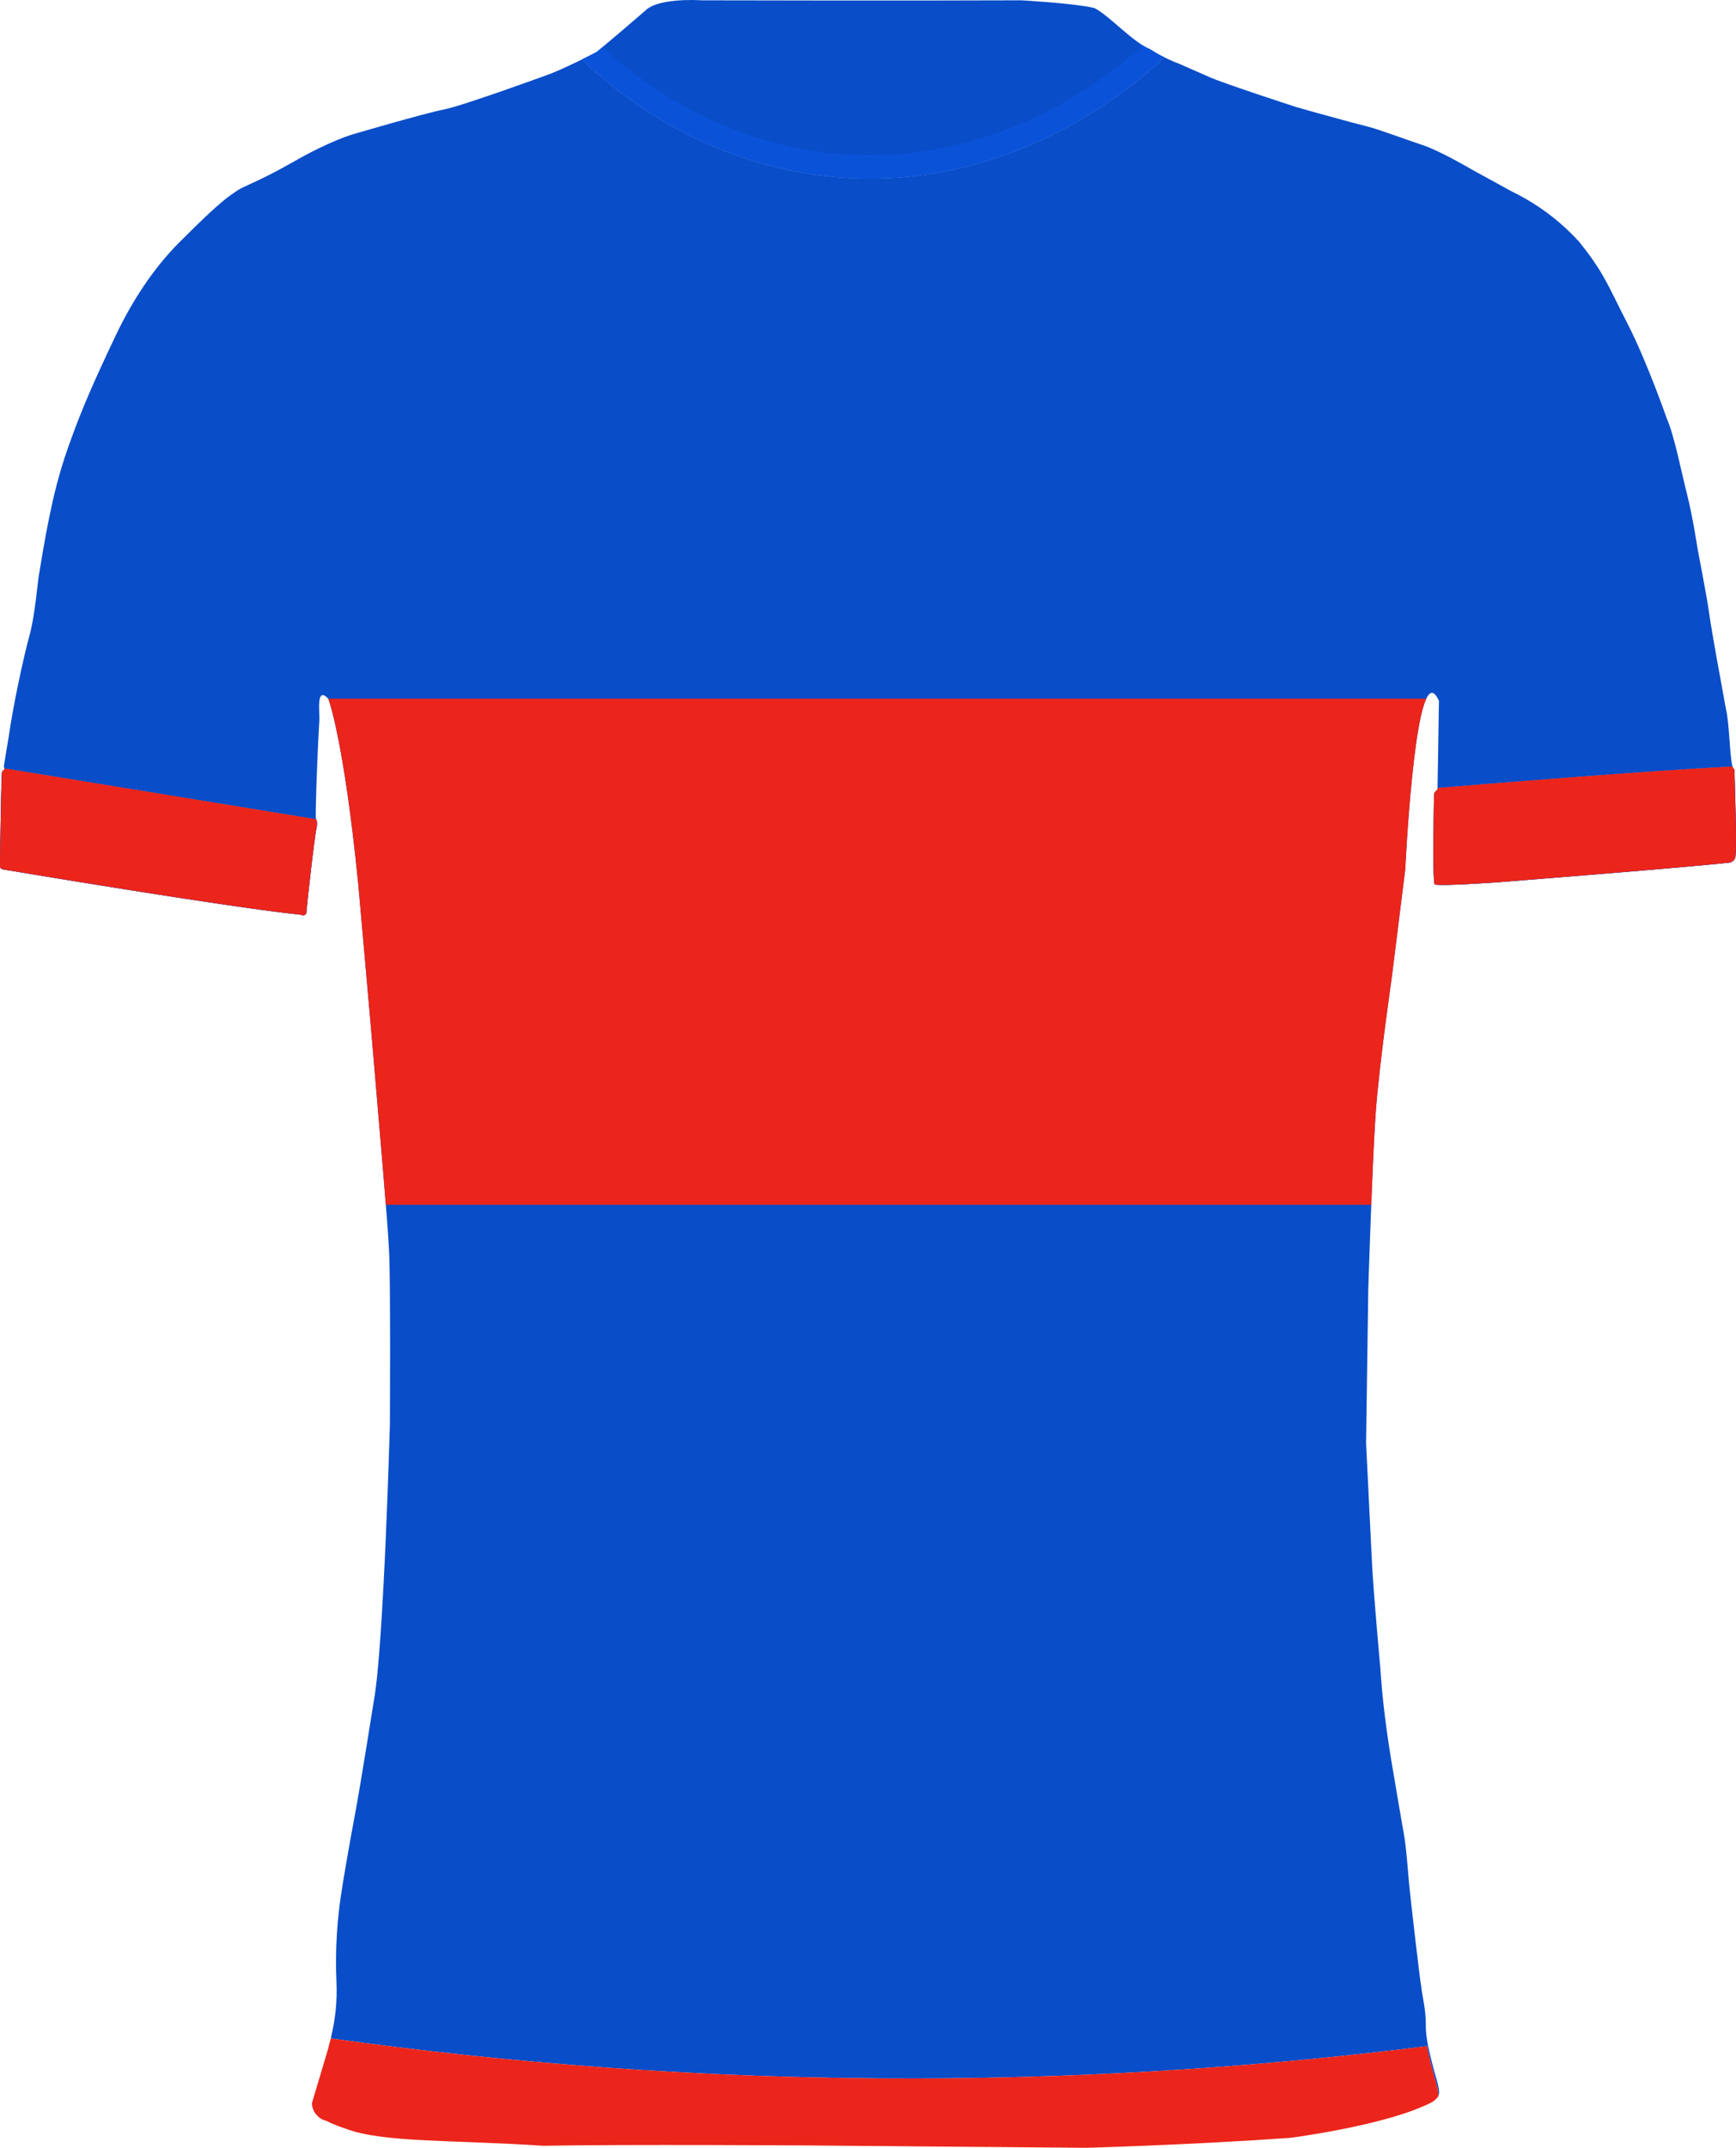
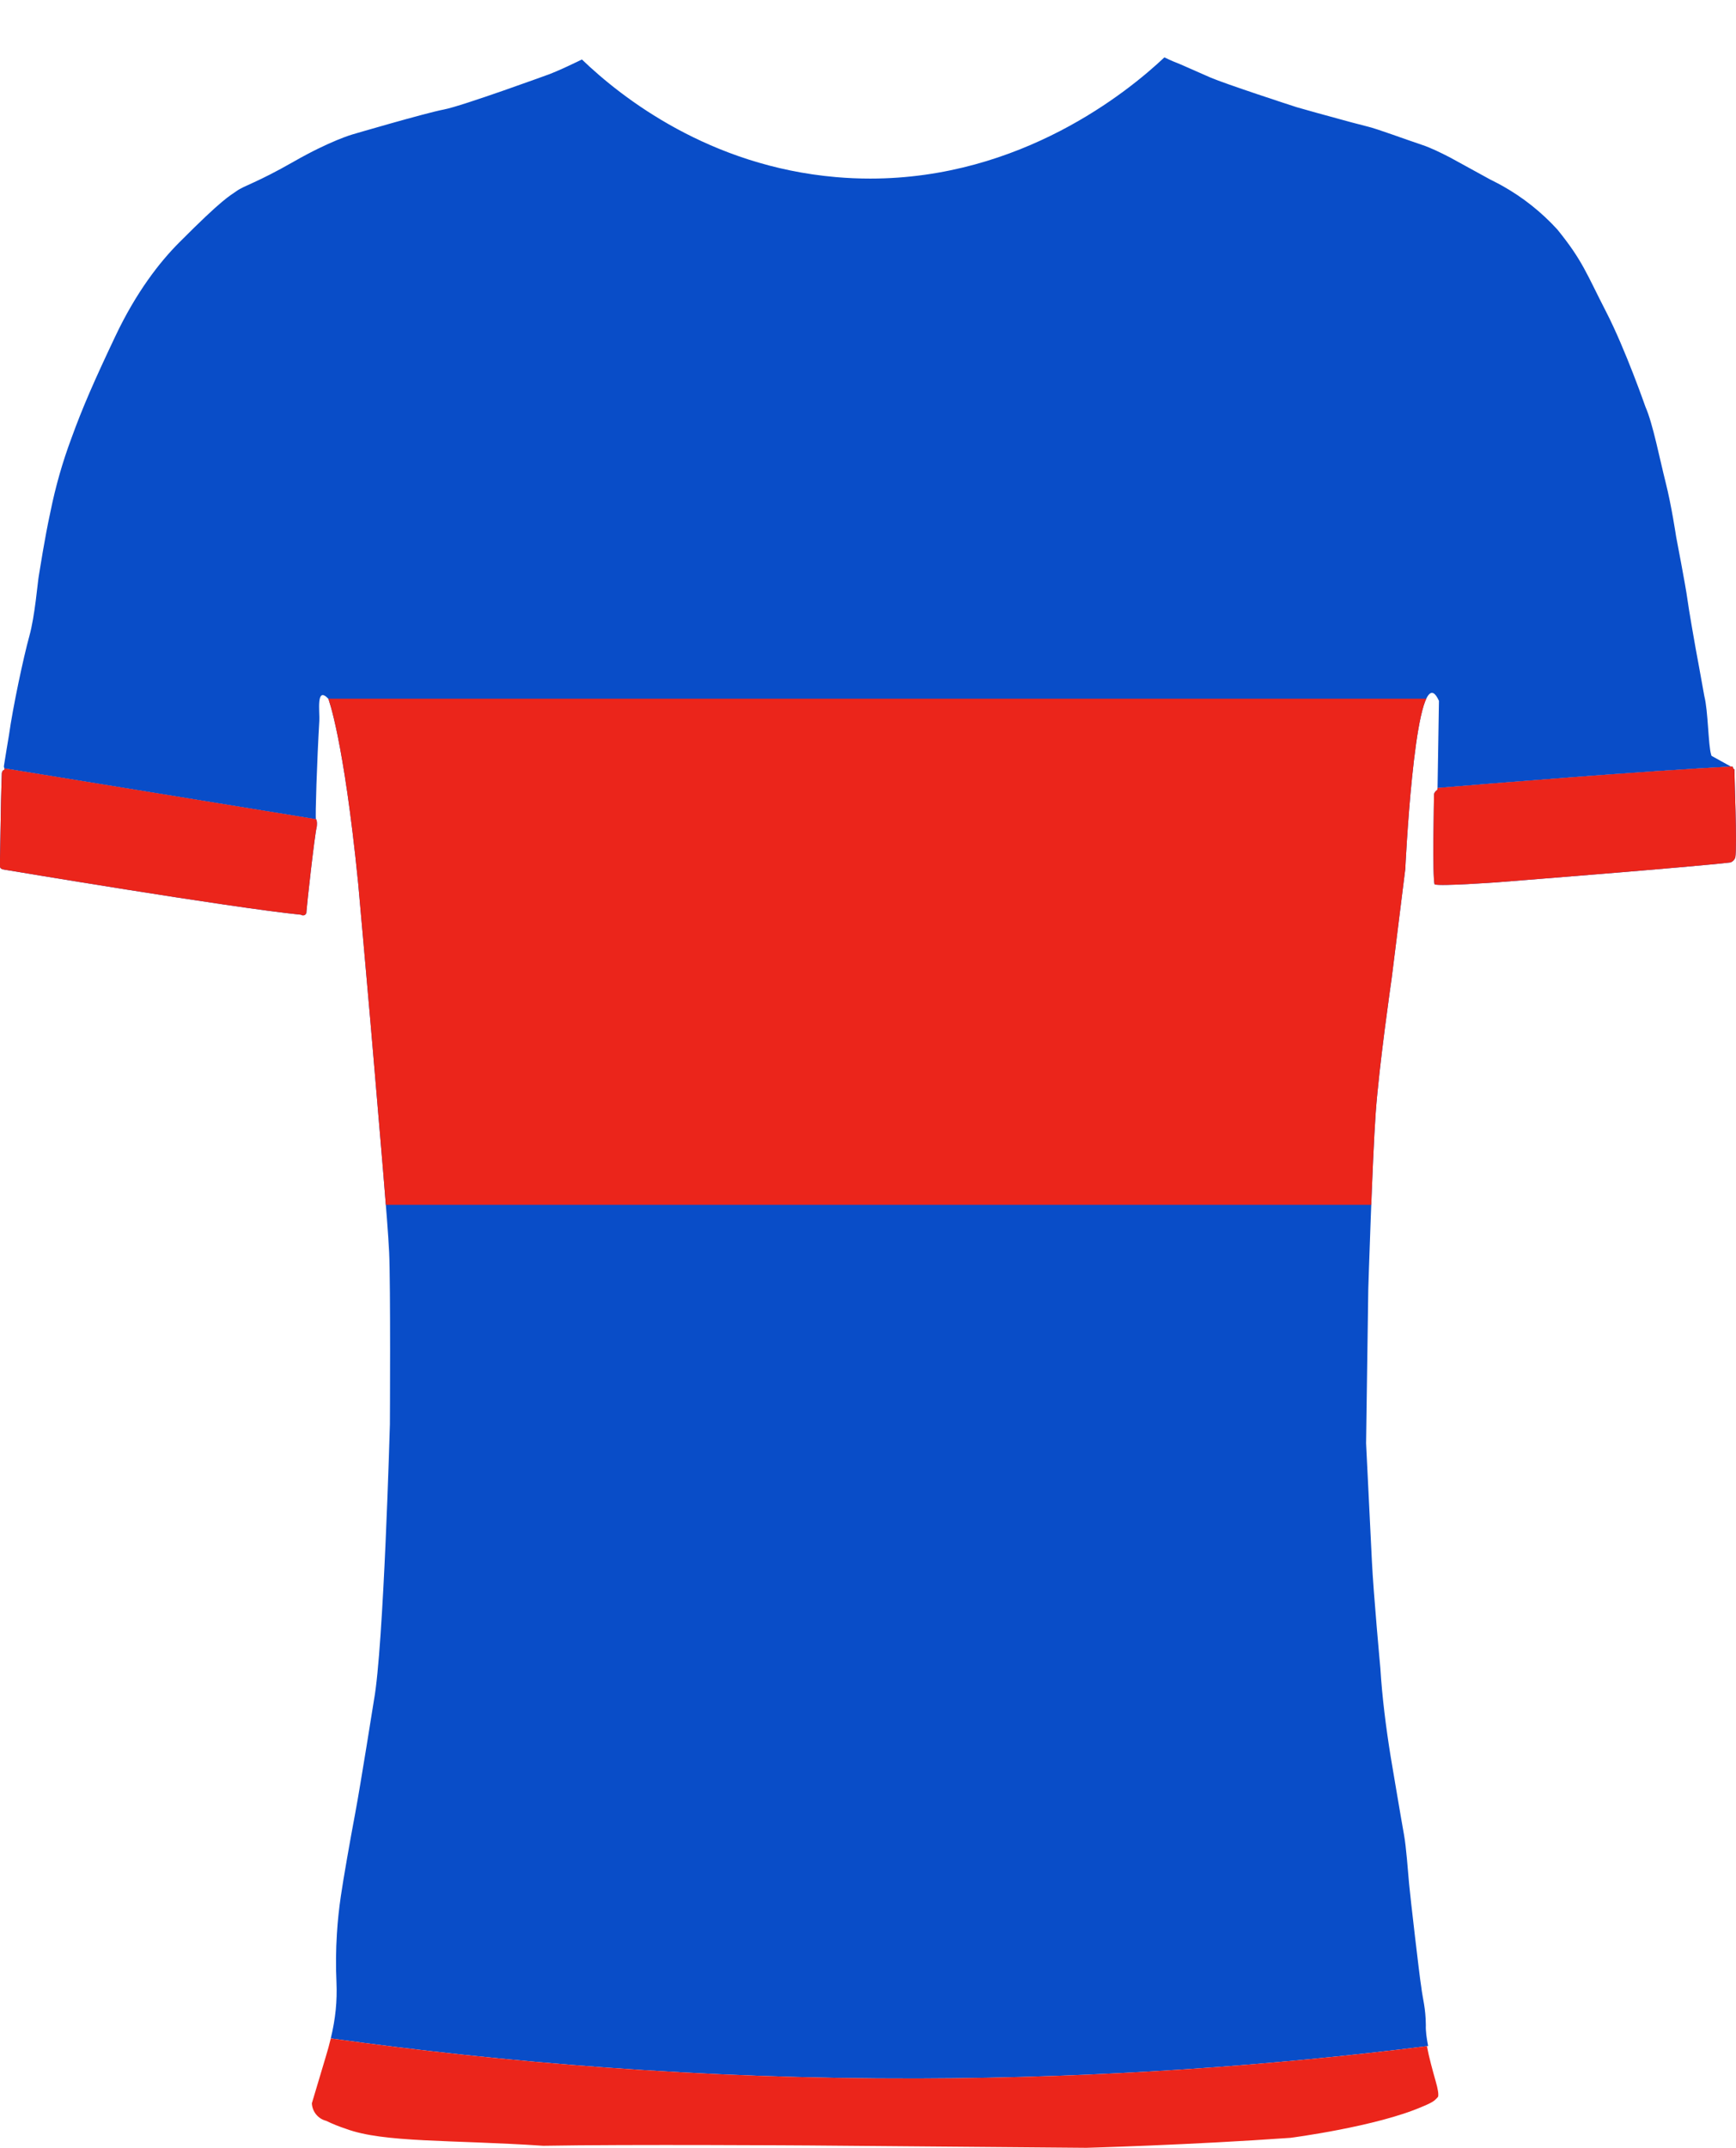
<svg xmlns="http://www.w3.org/2000/svg" id="Layer_1" data-name="Layer 1" viewBox="0 0 743.14 918.74">
  <defs>
    <style>
      .cls-1 {
        clip-path: url(#clippath);
      }

      .cls-2 {
        fill: #eb251b;
      }

      .cls-2, .cls-3, .cls-4 {
        stroke-width: 0px;
      }

      .cls-3 {
        fill: #0a53d9;
      }

      .cls-4, .cls-5 {
        fill: #094dc8;
      }
    </style>
    <clipPath id="clippath">
      <path class="cls-4" d="M741.82,328.38c-.07-.15-.13-.33-.19-.52-38.89,2.02-104.7,7.4-126.25,9.19l.6-37.25c-.8-1.79-1.57-2.83-2.3-3.23-8.38-4.6-12.11,75.15-12.11,75.15l-5.84,46.84s-5.33,36.68-6.83,57.5c-1.43,19.87-3.17,75.33-3.17,75.33l-.94,66s1.81,36.45,2.49,50.45c.68,14,3.62,45.75,3.62,45.75.75,12.31,2.38,25.16,4.38,37.62,0,0,4.7,27.99,5.7,33.38,1,5.39,1.72,15.74,2.22,21.24s4.5,40.02,5.17,43.83c.67,5.62,1.92,8.98,2,16.62-.11,2.38.31,5.52.98,8.92-.17.02-.35.05-.52.06-64.98,8.13-138.01,13.63-217.81,13.82-93.71.22-178.21-6.94-251.42-17.14,2.06-8.57,2.76-15.99,2.44-23.86-.32-6.96-.26-13.93.18-20.87.33-5.4.9-10.78,1.69-16.13,1-7,4-24.08,6.17-35.58s8-48.25,8-48.25c4.17-22.67,6.83-118,6.83-118,0,0,.33-59.67-.33-73.67-.66-14-4.33-54.66-6-75-1.67-20.34-7.25-82.7-7.25-82.7-6.25-62.37-12.79-79-12.79-79-5.36-5.66-3.61,5.69-3.84,9.46-1,16.62-1.81,41.62-1.45,42,.02.02.04.05.05.08L1.85,328.67c-.1-.31-.22-.68-.17-1.04.19-1.5,2.13-13,2.13-13,1.75-12.54,6.35-33.91,8.75-42.54,2.4-8.63,3.54-22.96,4.04-25.71s2.38-15.5,5-27.5c2.16-10.72,5.17-21.26,9-31.5,4.75-13.12,9.75-24.5,18.75-43.5s19.03-31.78,27.21-40c19.12-19.21,21.66-19.96,24.79-22.21,3.13-2.25,8.58-3.5,24.33-12.5s25.17-11.66,25.17-11.66c0,0,31.25-9.17,39.17-10.67,7.92-1.5,45.33-15.17,45.33-15.17,3.43-1.34,7.51-3.22,11.1-4.95h.02c.92-.44,1.8-.87,2.63-1.28,17.22,16.55,54.67,45.63,108.72,50.31,5,.44,9.9.64,14.7.64,64.53,0,110.21-37.01,125.93-51.85.7.35,1.41.68,2.12,1,1.12.51,2.25.98,3.39,1.42.59.16,8.02,3.54,14.27,6.23,6.25,2.69,34.52,11.94,36.94,12.69,1.7.53,14.07,3.96,22.59,6.25l1.08.29c3.13.84,5.59,1.48,6.58,1.71,3.67.83,15.79,5.33,23.54,7.92,3.39,1.13,7.78,3.24,11.67,5.26h.01c.17.1.33.18.5.27.31.17.62.33.92.49.46.24.92.49,1.36.73,3.68,1.98,6.38,3.58,6.38,3.58l17.33,9.5c1.04.5,2.07,1.02,3.09,1.57.57.29,1.13.6,1.69.91.17.09.33.18.5.28,8.73,4.9,16.62,11.17,23.39,18.57,10.87,13.38,12.54,19,20.87,35.17,8.33,16.17,16.88,40.75,16.88,40.75,3.16,7.09,6.12,22.42,8.62,32.25,2.5,9.83,4.5,23.25,4.5,23.25,0,0,4.17,21.66,4.75,26.25.58,4.59,3.58,21.42,3.58,21.42,0,0,2.58,13.91,3.75,20.58,1.64,6.43,1.64,20.78,2.9,25,.05.19.11.35.17.5Z" />
    </clipPath>
  </defs>
-   <path class="cls-4" d="M135.32,350.44s0,0-.01,0-.01-.01-.01-.01L1.85,328.67c.06.23.11.42.06.55-.01.03-.02.05-.03.07-.04.08-.15.12-.35.11-.33.25-.56.6-.68.99-.04.12-.06.25-.07.38-.07.94-.34,11.87-.34,11.87L0,367.64v2.92s-.02.13.02.31c.01.03.02.06.03.09.01.03.02.05.03.08.02.05.04.09.07.14.08.15.2.3.41.43h.01c.27.19.66.34,1.24.4,0,0,.17.03.49.08.01,0,.03.01.05.01.03.01.07.01.1.02h.03c.08.02.17.03.26.05h.03s.02,0,.03.01c.17.02.35.06.56.09.01,0,.02,0,.03.01.1.01.2.03.3.04.07.01.14.03.22.04,0,0,.02.01.03,0,.04.01.09.02.15.03.12.02.25.04.37.06.32.06.68.12,1.06.18,5.27.88,15.68,2.6,28.44,4.67.17.02.33.05.5.08.57.09,1.14.18,1.72.28.15.02.29.04.43.06.59.1,1.18.19,1.77.29,1.29.21,2.6.42,3.92.63.11.02.22.04.33.06,30.27,4.86,69.12,10.89,86.22,12.6.1.08.22.14.34.17.01,0,.02,0,.03,0,.02.01.04.01.06.02.01.01.03.02.04.02.06.01.11.03.18.04.06.01.12.02.18.02.21.01.42-.03.62-.1h0s.06-.03.08-.06c.07-.02.14-.06.2-.1.03-.02.06-.04.09-.06.09-.07.17-.15.24-.25h0c.23-.3.33-.68.28-1.05.16-2.53,3.42-32.28,4.42-36.37,0,0,.3-2.3-.3-3.15ZM498.44,24.53c-.65-.32-1.29-.65-1.93-1-.15-.08-.31-.16-.46-.25-.52-.28-1.03-.57-1.54-.87-.1-.05-.2-.11-.3-.17-.64-.39-1.28-.78-1.91-1.19h-.02c-.42-.17-.84-.37-1.25-.59-.19-.09-.37-.19-.54-.29-.26-.14-.53-.29-.8-.45-.14-.08-.3-.17-.45-.27-.06-.04-.12-.08-.19-.12-.22-.14-.45-.29-.67-.44-.27-.18-.54-.36-.82-.55-.11-.08-.23-.17-.35-.25-.69-.49-1.38-1-2.09-1.55-.04-.03-.08-.06-.12-.1-.3-.23-.61-.47-.91-.71-.18-.15-.36-.29-.54-.44-.28-.23-.56-.46-.84-.69-.22-.18-.43-.36-.65-.54-.26-.21-.51-.42-.76-.64-.31-.26-.61-.51-.92-.77-.2-.17-.39-.34-.59-.51-.66-.56-1.31-1.12-1.96-1.68-.17-.14-.34-.29-.51-.44-.28-.24-.56-.47-.84-.71-.21-.18-.42-.36-.63-.53-.24-.21-.49-.41-.73-.62-.27-.22-.54-.44-.81-.66-.23-.19-.46-.38-.69-.56-.36-.29-.72-.57-1.07-.83-.16-.12-.31-.24-.46-.35-.28-.21-.54-.4-.81-.59-.15-.11-.31-.22-.46-.32-.27-.19-.54-.36-.8-.53-.12-.08-.26-.17-.38-.24-.38-.23-.75-.44-1.1-.62-.29-.07-.59-.15-.92-.22-8.54-1.88-30.29-3.11-30.29-3.11,0,0-54.69.21-137,0,0,0-1.69-.12-4.19-.13-1.95-.01-4.4.05-6.94.29t-.04.01c-2.56.24-5.21.66-7.54,1.36-2.32.71-4.34,1.71-5.62,3.1-6.31,5.47-14.08,12.03-18.01,15.33-.37.31-.7.59-1,.84-.28.23-.52.43-.73.61-.34.28-.59.48-.71.59-.03.03-.04.04-.06.05l-.03.03h-.01s0,0-.02.02c0,0-.04.01-.07.03-.06.03-.16.08-.3.16-.17.09-.39.2-.65.33-.01,0-.02.01-.03.02-.07.04-.14.07-.21.11-.15.08-.31.17-.49.25-.09.05-.18.09-.27.14-.06.03-.13.06-.2.1-.12.07-.25.13-.38.2-.6.3-1.3.65-2.07,1.04-.26.13-.52.26-.79.39-.06.03-.13.06-.2.1-.22.11-.44.22-.67.34,17.22,16.55,54.67,45.63,108.72,50.31,5,.44,9.9.64,14.7.64,64.53,0,110.21-37.01,125.93-51.85h0ZM614.9,889.22c-1.23-4.29-2.63-9.39-3.55-14.02-.17.02-.35.05-.52.06.91,4.85,2.42,10.33,3.72,14.89,1.06,3.71,1.29,5.56,1.08,6.69.63-1.02.68-2.67-.73-7.62ZM742.48,329.07h-.02c-.08,0-.16-.03-.24-.1-.07-.05-.14-.12-.2-.21-.07-.1-.14-.23-.2-.38-.07-.15-.13-.33-.19-.52-38.89,2.02-104.7,7.4-126.25,9.19v.75s-1.49,1-1.49,2.15c0,.79-.35,17.37-.26,28.51,0,.22,0,.43.01.64.06,4.78.2,8.44.5,9.2t.01.02c.42.16,1.61.23,3.27.24,7.17.03,23.08-1.1,23.08-1.1,0,0,85.71-6.73,100.23-8.52,1.07-.34,1.89-1.21,2.16-2.3.75-5.09-.41-34.91-.41-37.57Z" />
  <g>
-     <path class="cls-5" d="M741.82,328.38c-.07-.15-.13-.33-.19-.52-38.89,2.02-104.7,7.4-126.25,9.19l.6-37.25c-.8-1.79-1.57-2.83-2.3-3.23-8.38-4.6-12.11,75.15-12.11,75.15l-5.84,46.84s-5.33,36.68-6.83,57.5c-1.43,19.87-3.17,75.33-3.17,75.33l-.94,66s1.81,36.45,2.49,50.45c.68,14,3.62,45.75,3.62,45.75.75,12.31,2.38,25.16,4.38,37.62,0,0,4.7,27.99,5.7,33.38,1,5.39,1.72,15.74,2.22,21.24s4.5,40.02,5.17,43.83c.67,5.62,1.92,8.98,2,16.62-.11,2.38.31,5.52.98,8.92-.17.02-.35.05-.52.06-64.98,8.13-138.01,13.63-217.81,13.82-93.71.22-178.21-6.94-251.42-17.14,2.06-8.57,2.76-15.99,2.44-23.86-.32-6.96-.26-13.93.18-20.87.33-5.4.9-10.78,1.69-16.13,1-7,4-24.08,6.17-35.58s8-48.25,8-48.25c4.17-22.67,6.83-118,6.83-118,0,0,.33-59.67-.33-73.67-.66-14-4.33-54.66-6-75-1.67-20.34-7.25-82.7-7.25-82.7-6.25-62.37-12.79-79-12.79-79-5.36-5.66-3.61,5.69-3.84,9.46-1,16.62-1.81,41.62-1.45,42,.02.02.04.05.05.08L1.85,328.67c-.1-.31-.22-.68-.17-1.04.19-1.5,2.13-13,2.13-13,1.75-12.54,6.35-33.91,8.75-42.54,2.4-8.63,3.54-22.96,4.04-25.71s2.38-15.5,5-27.5c2.16-10.72,5.17-21.26,9-31.5,4.75-13.12,9.75-24.5,18.75-43.5s19.03-31.78,27.21-40c19.12-19.21,21.66-19.96,24.79-22.21,3.13-2.25,8.58-3.5,24.33-12.5s25.17-11.66,25.17-11.66c0,0,31.25-9.17,39.17-10.67,7.92-1.5,45.33-15.17,45.33-15.17,3.43-1.34,7.51-3.22,11.1-4.95h.02c.92-.44,1.8-.87,2.63-1.28,17.22,16.55,54.67,45.63,108.72,50.31,5,.44,9.9.64,14.7.64,64.53,0,110.21-37.01,125.93-51.85.7.35,1.41.68,2.12,1,1.12.51,2.25.98,3.39,1.42.59.16,8.02,3.54,14.27,6.23,6.25,2.69,34.52,11.94,36.94,12.69,1.7.53,14.07,3.96,22.59,6.25l1.08.29c3.13.84,5.59,1.48,6.58,1.71,3.67.83,15.79,5.33,23.54,7.92,3.39,1.13,7.78,3.24,11.67,5.26h.01c.17.1.33.18.5.27.31.17.62.33.92.49.46.24.92.49,1.36.73,3.68,1.98,6.38,3.58,6.38,3.58l17.33,9.5c1.04.5,2.07,1.02,3.09,1.57.57.29,1.13.6,1.69.91.17.09.33.18.5.28,8.73,4.9,16.62,11.17,23.39,18.57,10.87,13.38,12.54,19,20.87,35.17,8.33,16.17,16.88,40.75,16.88,40.75,3.16,7.09,6.12,22.42,8.62,32.25,2.5,9.83,4.5,23.25,4.5,23.25,0,0,4.17,21.66,4.75,26.25.58,4.59,3.58,21.42,3.58,21.42,0,0,2.58,13.91,3.75,20.58,1.64,6.43,1.64,20.78,2.9,25,.05.19.11.35.17.5Z" />
+     <path class="cls-5" d="M741.82,328.38c-.07-.15-.13-.33-.19-.52-38.89,2.02-104.7,7.4-126.25,9.19l.6-37.25c-.8-1.79-1.57-2.83-2.3-3.23-8.38-4.6-12.11,75.15-12.11,75.15l-5.84,46.84s-5.33,36.68-6.83,57.5c-1.43,19.87-3.17,75.33-3.17,75.33l-.94,66s1.81,36.45,2.49,50.45c.68,14,3.62,45.75,3.62,45.75.75,12.31,2.38,25.16,4.38,37.62,0,0,4.7,27.99,5.7,33.38,1,5.39,1.72,15.74,2.22,21.24s4.5,40.02,5.17,43.83c.67,5.62,1.92,8.98,2,16.62-.11,2.38.31,5.52.98,8.92-.17.02-.35.05-.52.06-64.98,8.13-138.01,13.63-217.81,13.82-93.71.22-178.21-6.94-251.42-17.14,2.06-8.57,2.76-15.99,2.44-23.86-.32-6.96-.26-13.93.18-20.87.33-5.4.9-10.78,1.69-16.13,1-7,4-24.08,6.17-35.58s8-48.25,8-48.25c4.17-22.67,6.83-118,6.83-118,0,0,.33-59.67-.33-73.67-.66-14-4.33-54.66-6-75-1.67-20.34-7.25-82.7-7.25-82.7-6.25-62.37-12.79-79-12.79-79-5.36-5.66-3.61,5.69-3.84,9.46-1,16.62-1.81,41.62-1.45,42,.02.02.04.05.05.08L1.85,328.67c-.1-.31-.22-.68-.17-1.04.19-1.5,2.13-13,2.13-13,1.75-12.54,6.35-33.91,8.75-42.54,2.4-8.63,3.54-22.96,4.04-25.71s2.38-15.5,5-27.5c2.16-10.72,5.17-21.26,9-31.5,4.75-13.12,9.75-24.5,18.75-43.5s19.03-31.78,27.21-40c19.12-19.21,21.66-19.96,24.79-22.21,3.13-2.25,8.58-3.5,24.33-12.5s25.17-11.66,25.17-11.66c0,0,31.25-9.17,39.17-10.67,7.92-1.5,45.33-15.17,45.33-15.17,3.43-1.34,7.51-3.22,11.1-4.95h.02c.92-.44,1.8-.87,2.63-1.28,17.22,16.55,54.67,45.63,108.72,50.31,5,.44,9.9.64,14.7.64,64.53,0,110.21-37.01,125.93-51.85.7.35,1.41.68,2.12,1,1.12.51,2.25.98,3.39,1.42.59.16,8.02,3.54,14.27,6.23,6.25,2.69,34.52,11.94,36.94,12.69,1.7.53,14.07,3.96,22.59,6.25l1.08.29c3.13.84,5.59,1.48,6.58,1.71,3.67.83,15.79,5.33,23.54,7.92,3.39,1.13,7.78,3.24,11.67,5.26h.01l17.33,9.5c1.04.5,2.07,1.02,3.09,1.57.57.29,1.13.6,1.69.91.17.09.33.18.5.28,8.73,4.9,16.62,11.17,23.39,18.57,10.87,13.38,12.54,19,20.87,35.17,8.33,16.17,16.88,40.75,16.88,40.75,3.16,7.09,6.12,22.42,8.62,32.25,2.5,9.83,4.5,23.25,4.5,23.25,0,0,4.17,21.66,4.75,26.25.58,4.59,3.58,21.42,3.58,21.42,0,0,2.58,13.91,3.75,20.58,1.64,6.43,1.64,20.78,2.9,25,.05.19.11.35.17.5Z" />
    <g class="cls-1">
      <rect class="cls-2" x="140.54" y="298.88" width="470.29" height="216.48" />
    </g>
  </g>
  <g>
    <path class="cls-4" d="M135.6,353.57c-1,4.09-4.26,33.84-4.42,36.37.05.37-.05.75-.28,1.05-.14.19-.32.34-.52.43-.48.23-1.06.2-1.51-.14-30-3-127.06-19.29-127.06-19.29-1.15-.12-1.58-.58-1.73-.95-.01-.03-.02-.05-.03-.08-.01-.03-.02-.06-.03-.09-.04-.18-.02-.31-.02-.31v-2.92l.44-25s.27-10.93.34-11.87c.01-.13.03-.26.07-.38.11-.4.34-.76.68-1.01.24.01.35-.05.38-.16.05-.13,0-.32-.06-.55l133.45,21.75c.6.85.3,3.15.3,3.15Z" />
    <path class="cls-4" d="M742.87,366.62c-.27,1.09-1.09,1.96-2.16,2.3-14.52,1.79-100.23,8.52-100.23,8.52,0,0-24.02,1.72-26.34.86h-.01c-1-2.37-.26-37.22-.26-38.37s1.48-2.15,1.48-2.15v-.73h.03c21.55-1.79,87.36-7.17,126.25-9.19.12.39.25.7.39.9.06.09.13.16.2.21.07.06.15.08.24.08v.02c0,2.79,1.16,32.47.41,37.55Z" />
  </g>
-   <path class="cls-3" d="M498.45,24.54c-15.72,14.84-61.4,51.85-125.93,51.85-4.8,0-9.7-.2-14.7-.64-54.05-4.68-91.5-33.76-108.72-50.31h-.01c.23-.12.46-.23.68-.34.07-.04.14-.07.2-.1.27-.13.53-.26.79-.39.77-.39,1.47-.74,2.07-1.04.13-.08.26-.14.38-.2.07-.04.14-.07.2-.1.37-.19.7-.36.97-.5.01-.01.02-.02.03-.02.26-.14.48-.25.65-.33.14-.08.24-.13.3-.16.03-.02.06-.03.07-.03.01-.02.02-.02.02-.02h.01l.03-.03s.03-.02.06-.05c.12-.11.37-.31.71-.59.21-.18.45-.38.73-.61.3-.25.63-.53,1-.84,17.03,15.85,51.63,41.45,100.69,45.7,65.26,5.66,112.61-30.04,130.56-46.34.15.1.31.19.45.27.27.16.54.31.8.45.17.1.35.2.54.29.41.22.83.42,1.25.58h.01s.01.01.01.01c.63.41,1.27.81,1.91,1.19.1.06.2.12.3.17.51.3,1.02.59,1.54.87.15.09.31.17.46.25.64.35,1.28.68,1.93,1h0Z" />
  <path class="cls-2" d="M135.6,353.57c-1,4.09-4.26,33.84-4.42,36.37.05.37-.05.75-.28,1.05-.14.19-.32.34-.52.43-.48.23-1.06.2-1.51-.14-30-3-127.06-19.29-127.06-19.29-1.15-.12-1.58-.58-1.73-.95-.01-.03-.02-.05-.03-.08-.01-.03-.02-.06-.03-.09-.04-.18-.02-.31-.02-.31v-2.92l.44-25s.27-10.93.34-11.87c.01-.13.03-.26.07-.38.11-.4.34-.76.68-1.01.24.01.35-.05.38-.16.05-.13,0-.32-.06-.55l133.45,21.75c.6.85.3,3.15.3,3.15Z" />
  <path class="cls-2" d="M742.87,366.62c-.27,1.09-1.09,1.96-2.16,2.3-14.52,1.79-100.23,8.52-100.23,8.52,0,0-24.02,1.72-26.34.86h-.01c-1-2.37-.26-37.22-.26-38.37s1.48-2.15,1.48-2.15v-.73h.03c21.55-1.79,87.36-7.17,126.25-9.19.12.39.25.7.39.9.06.09.13.16.2.21.07.06.15.08.24.08v.02c0,2.79,1.16,32.47.41,37.55Z" />
  <path class="cls-2" d="M615.63,896.84c-.32.51-.79.85-1.29,1.38-1.16,1.22-5.41,2.88-5.41,2.88-19.68,8.6-56.5,13.37-56.5,13.37-43,3.06-87.39,4.27-87.39,4.27l-118.29-1s-78.21-.53-114.21.13c-39.59-2.63-68.27-1.25-84.42-7.25-2.91-.95-5.75-2.09-8.5-3.42-3.47-.88-5.96-3.93-6.12-7.51l5.83-19.49c.89-2.89,1.65-5.63,2.27-8.26,73.21,10.2,157.71,17.36,251.42,17.14,79.8-.19,152.83-5.69,217.81-13.82.91,4.85,2.42,10.33,3.72,14.89,1.06,3.71,1.29,5.56,1.08,6.69Z" />
</svg>